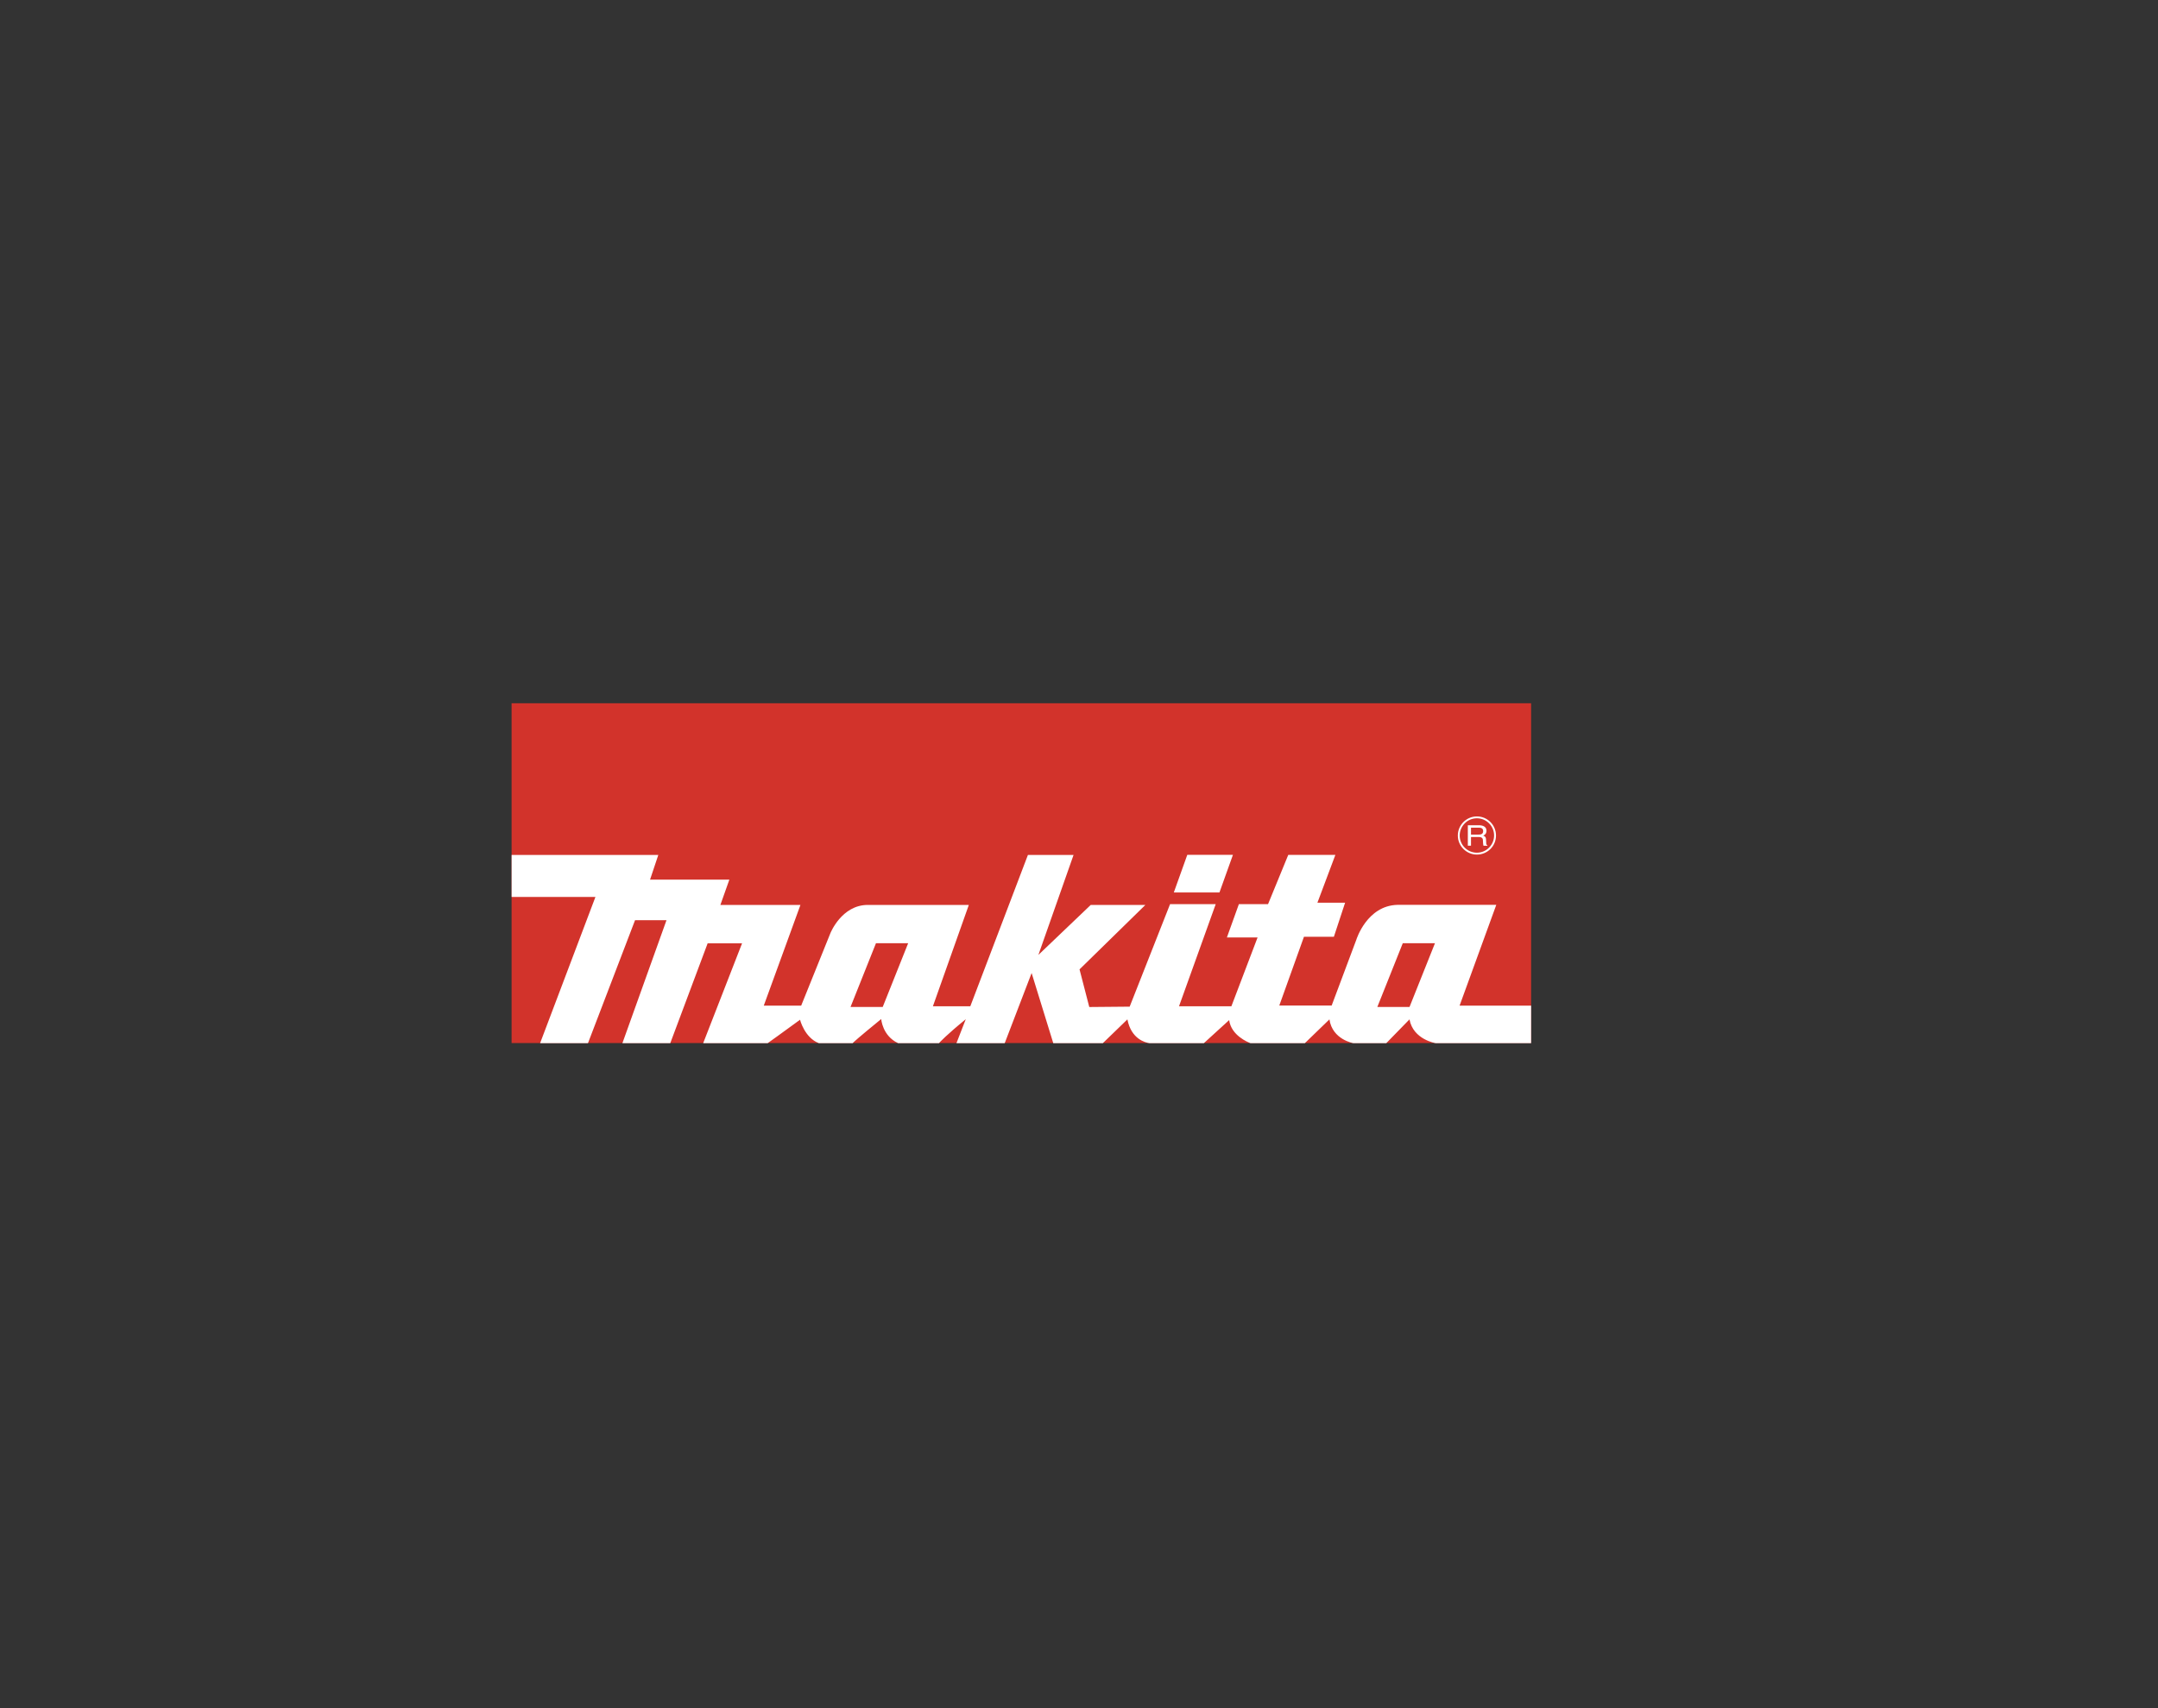
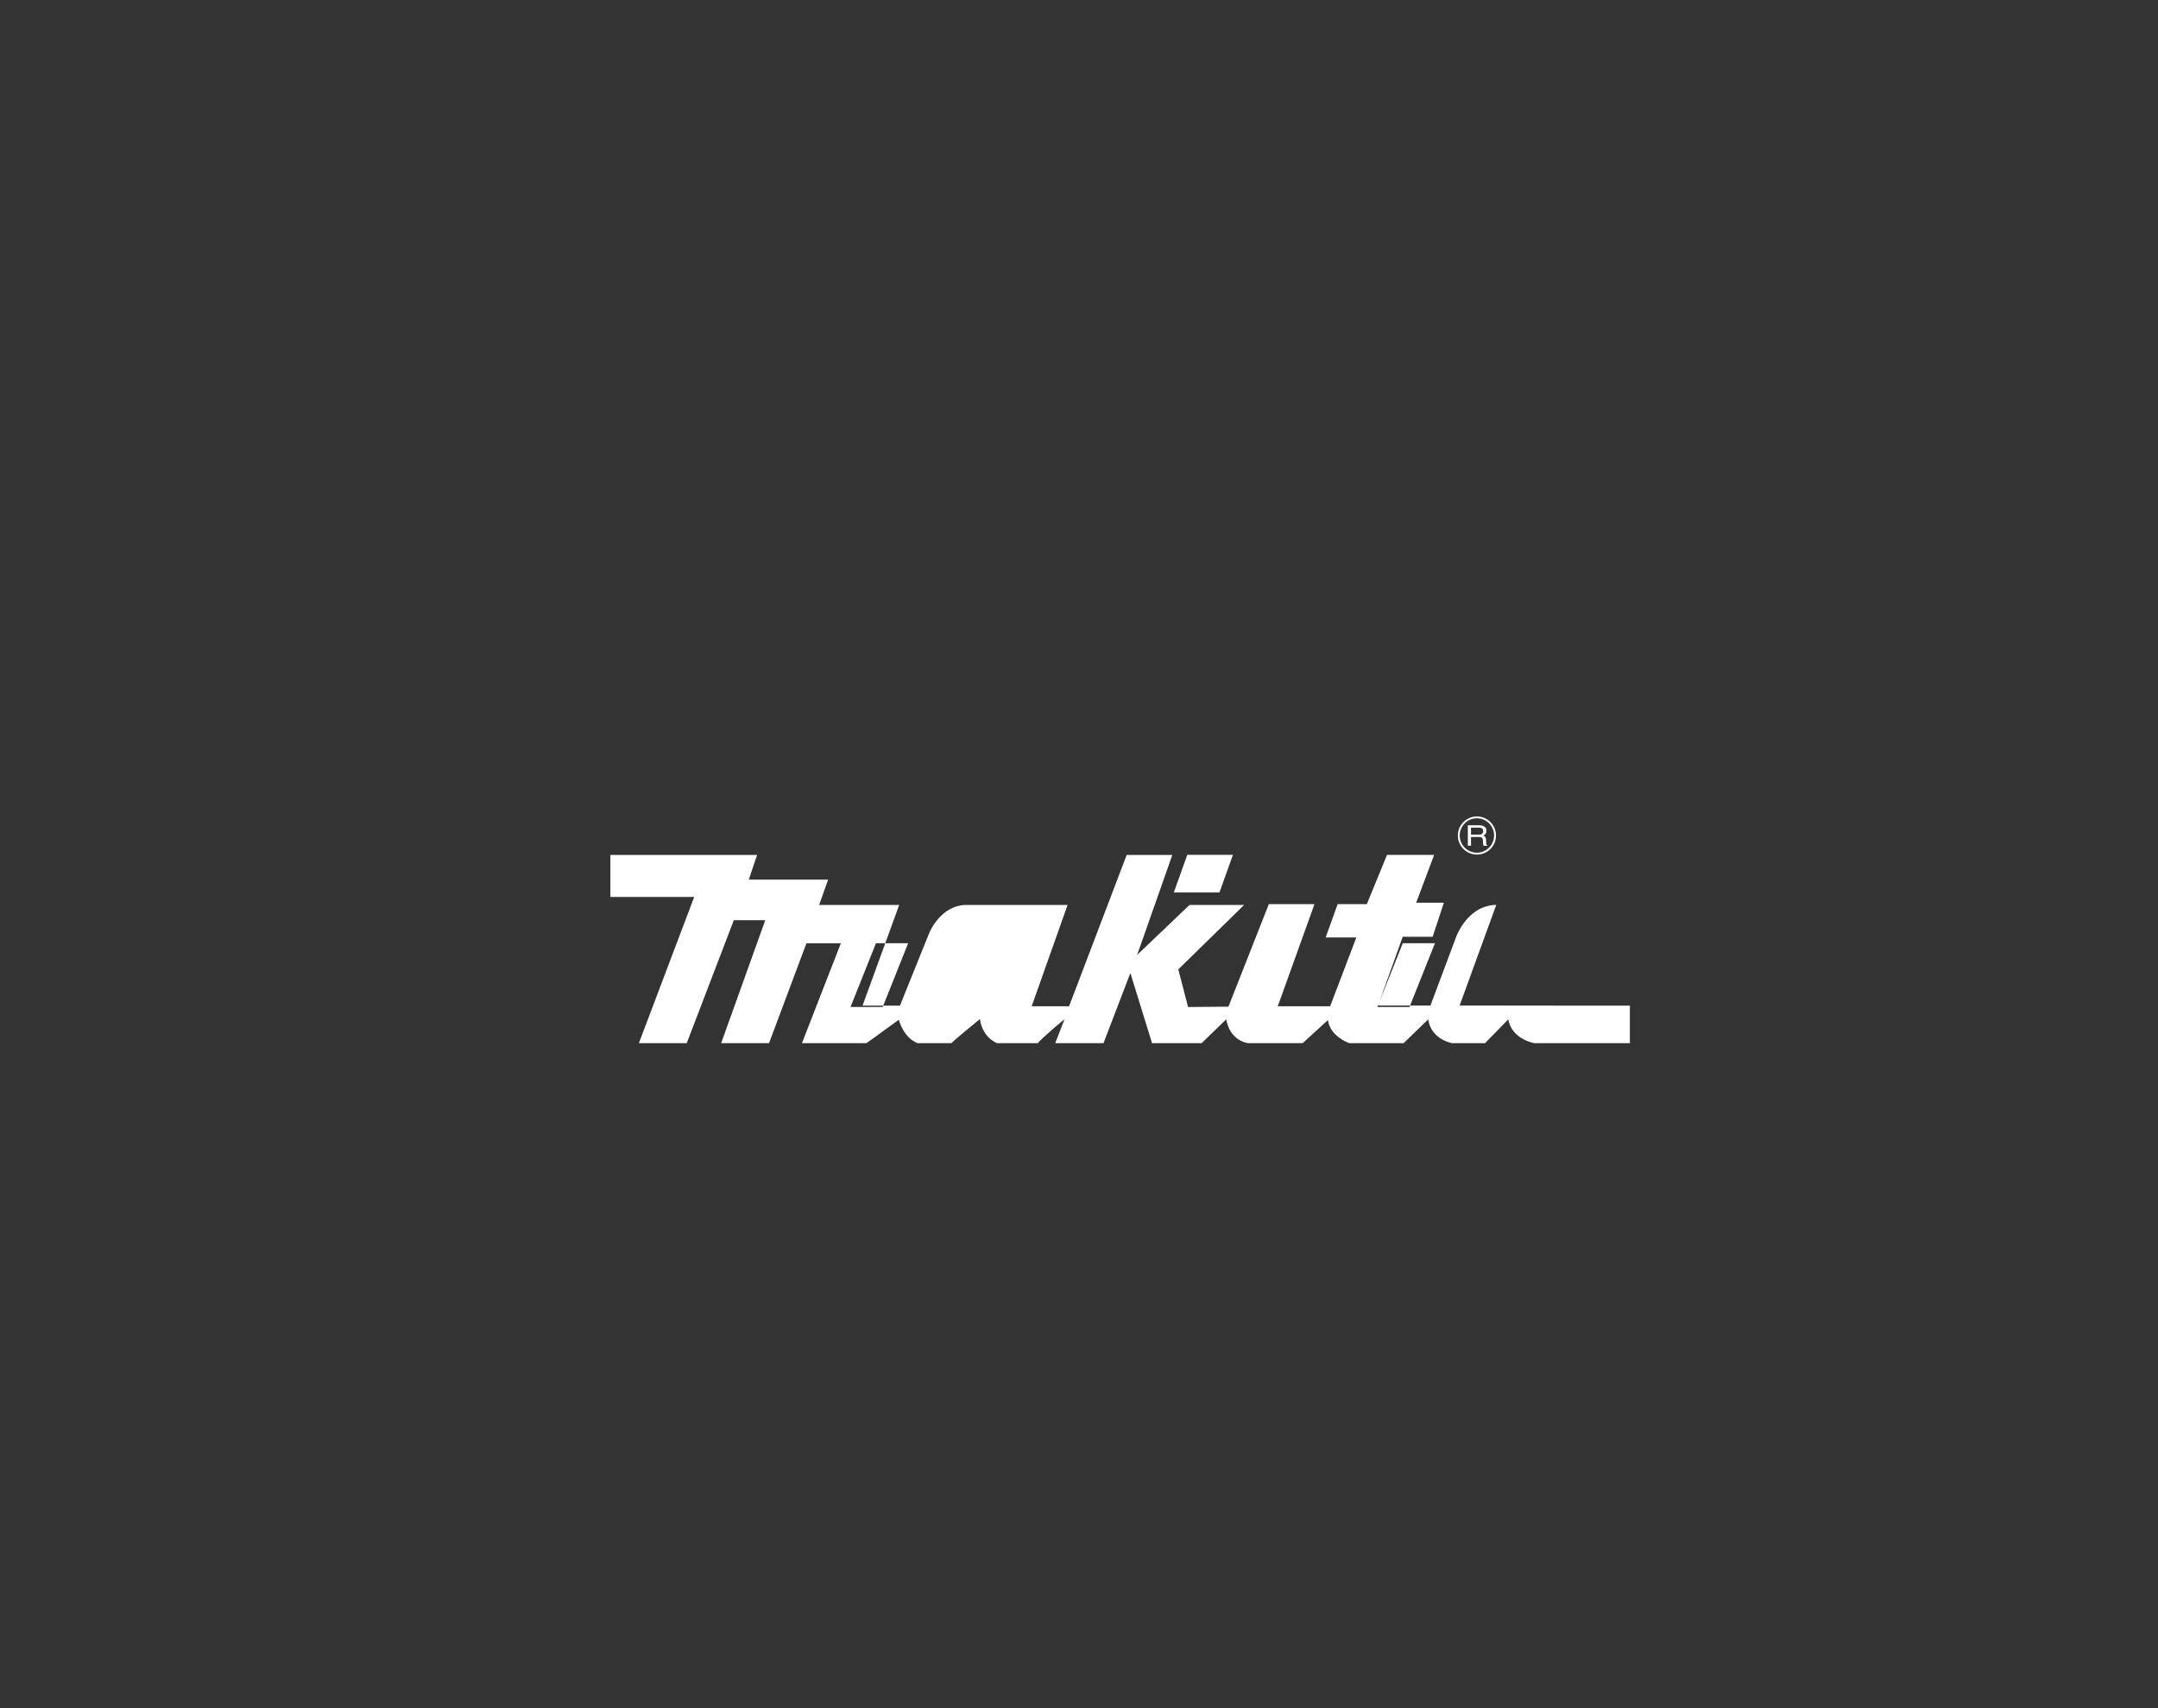
<svg xmlns="http://www.w3.org/2000/svg" id="Layer_1" data-name="Layer 1" viewBox="0 0 600 475">
  <rect x="0" y="0" width="600" height="475" fill="#333333" stroke="none" />
-   <rect x="142.24" y="195.56" width="283.46" height="94.49" fill="#d2332b" />
-   <path d="M408.98,232.75h2.15c1.07,0,1.18.54,1.18,1.01,0,.21.03,1.07.15,1.42h1.08v-.13c-.27-.14-.31-.25-.32-.57l-.05-1.03c-.04-.79-.41-.93-.78-1.07.41-.21.9-.52.9-1.37,0-1.2-1.08-1.53-2.15-1.53h-3.03v5.68h.88v-2.43ZM408.98,230.16h2.21c.44,0,1.18.07,1.18.95s-.69.98-1.33.98h-2.05v-1.93ZM342.8,237.71h-12.69l-3.75,10.47h12.69l3.75-10.47ZM405.83,279.61l10.19-27.99h-27.46c-8.53.2-11.44,9.67-11.44,9.67l-6.87,18.33h-14.56l6.86-19.13h8.32l3.12-9.47h-7.7l4.99-13.29h-13.1l-5.62,13.7h-8.11l-3.33,9.26h8.53l-7.28,19.13h-14.56l10.2-28.39h-12.69l-11.23,28.5-11.23.1-2.71-10.47,18.31-17.92h-15.19l-14.56,13.9,9.78-27.8h-12.69l-16.02,42.09h-10.4l9.99-28.19h-28.09c-7.29,0-10.4,7.86-10.4,7.86l-8.12,20.14h-10.4l10.19-27.99h-22.26l2.5-7.05h-22.05l2.29-6.85h-40.78v11.68h23.3l-15.38,40.65h13.31l13.09-34.2h8.74l-12.26,34.2h13.31l10.39-27.76h9.57l-10.81,27.76h17.93c.44-.31,3.81-2.7,9-6.51,0,0,1.23,4.96,5.22,6.51h9.41c.21-.25,1.53-1.47,7.94-6.71,0,0,.31,4.67,4.7,6.71h11.36c.26-.29,2.02-2.23,7.45-6.66l-2.59,6.66h13.42l7.48-19.5,6.02,19.5h13.78l6.83-6.61c1.06,5.48,4.98,6.45,6.12,6.61h15.14l7.03-6.41c.58,4.28,5.22,6.15,5.93,6.41h15.12l6.83-6.61c.83,5.64,6.65,6.61,6.65,6.61h9.16l6.45-6.61c1.04,5.64,7.28,6.61,7.28,6.61h26.53v-10.44h-19.87ZM245.43,280.01h-8.95l7.07-17.72h8.95l-7.07,17.72ZM391.9,280.01h-8.95l7.07-17.72h8.95l-7.07,17.72ZM410.64,237.64c1.42,0,2.74-.55,3.75-1.55,1-1,1.55-2.34,1.55-3.75s-.55-2.75-1.55-3.75c-1.01-1-2.34-1.56-3.75-1.56-2.93,0-5.31,2.38-5.31,5.31,0,1.42.55,2.75,1.56,3.75,1,1,2.34,1.55,3.75,1.55ZM407.25,228.95c.9-.91,2.1-1.4,3.38-1.4s2.48.5,3.38,1.4c.9.9,1.4,2.1,1.4,3.38,0,2.64-2.14,4.79-4.78,4.79-1.28,0-2.48-.5-3.38-1.4-.91-.9-1.4-2.11-1.4-3.38s.5-2.48,1.4-3.38Z" fill="#fff" />
+   <path d="M408.98,232.75h2.15c1.07,0,1.18.54,1.18,1.01,0,.21.03,1.07.15,1.42h1.08v-.13c-.27-.14-.31-.25-.32-.57l-.05-1.03c-.04-.79-.41-.93-.78-1.07.41-.21.9-.52.9-1.37,0-1.2-1.08-1.53-2.15-1.53h-3.03v5.68h.88v-2.43ZM408.98,230.16h2.21c.44,0,1.18.07,1.18.95s-.69.98-1.33.98h-2.05v-1.93ZM342.8,237.71h-12.69l-3.75,10.47h12.69l3.75-10.47ZM405.83,279.61l10.19-27.99c-8.53.2-11.44,9.67-11.44,9.67l-6.87,18.33h-14.56l6.86-19.13h8.32l3.12-9.47h-7.7l4.99-13.29h-13.1l-5.62,13.7h-8.11l-3.33,9.26h8.53l-7.28,19.13h-14.56l10.2-28.39h-12.69l-11.23,28.5-11.23.1-2.71-10.47,18.31-17.92h-15.19l-14.56,13.9,9.78-27.8h-12.69l-16.02,42.09h-10.4l9.99-28.19h-28.09c-7.29,0-10.4,7.86-10.4,7.86l-8.12,20.14h-10.4l10.19-27.99h-22.26l2.5-7.05h-22.05l2.29-6.85h-40.78v11.68h23.3l-15.38,40.65h13.31l13.09-34.2h8.74l-12.26,34.2h13.31l10.39-27.76h9.57l-10.81,27.76h17.93c.44-.31,3.81-2.7,9-6.51,0,0,1.23,4.96,5.22,6.51h9.41c.21-.25,1.53-1.47,7.94-6.71,0,0,.31,4.67,4.7,6.71h11.36c.26-.29,2.02-2.23,7.45-6.66l-2.59,6.66h13.42l7.48-19.5,6.02,19.5h13.78l6.83-6.61c1.06,5.48,4.98,6.45,6.12,6.61h15.14l7.03-6.41c.58,4.28,5.22,6.15,5.93,6.41h15.12l6.83-6.61c.83,5.64,6.65,6.61,6.65,6.61h9.16l6.45-6.61c1.04,5.64,7.28,6.61,7.28,6.61h26.53v-10.44h-19.87ZM245.43,280.01h-8.95l7.07-17.72h8.95l-7.07,17.72ZM391.9,280.01h-8.95l7.07-17.72h8.95l-7.07,17.72ZM410.64,237.64c1.42,0,2.74-.55,3.75-1.55,1-1,1.55-2.34,1.55-3.75s-.55-2.75-1.55-3.75c-1.01-1-2.34-1.56-3.75-1.56-2.93,0-5.31,2.38-5.31,5.31,0,1.42.55,2.75,1.56,3.75,1,1,2.34,1.55,3.75,1.55ZM407.25,228.95c.9-.91,2.1-1.4,3.38-1.4s2.48.5,3.38,1.4c.9.9,1.4,2.1,1.4,3.38,0,2.64-2.14,4.79-4.78,4.79-1.28,0-2.48-.5-3.38-1.4-.91-.9-1.4-2.11-1.4-3.38s.5-2.48,1.4-3.38Z" fill="#fff" />
</svg>